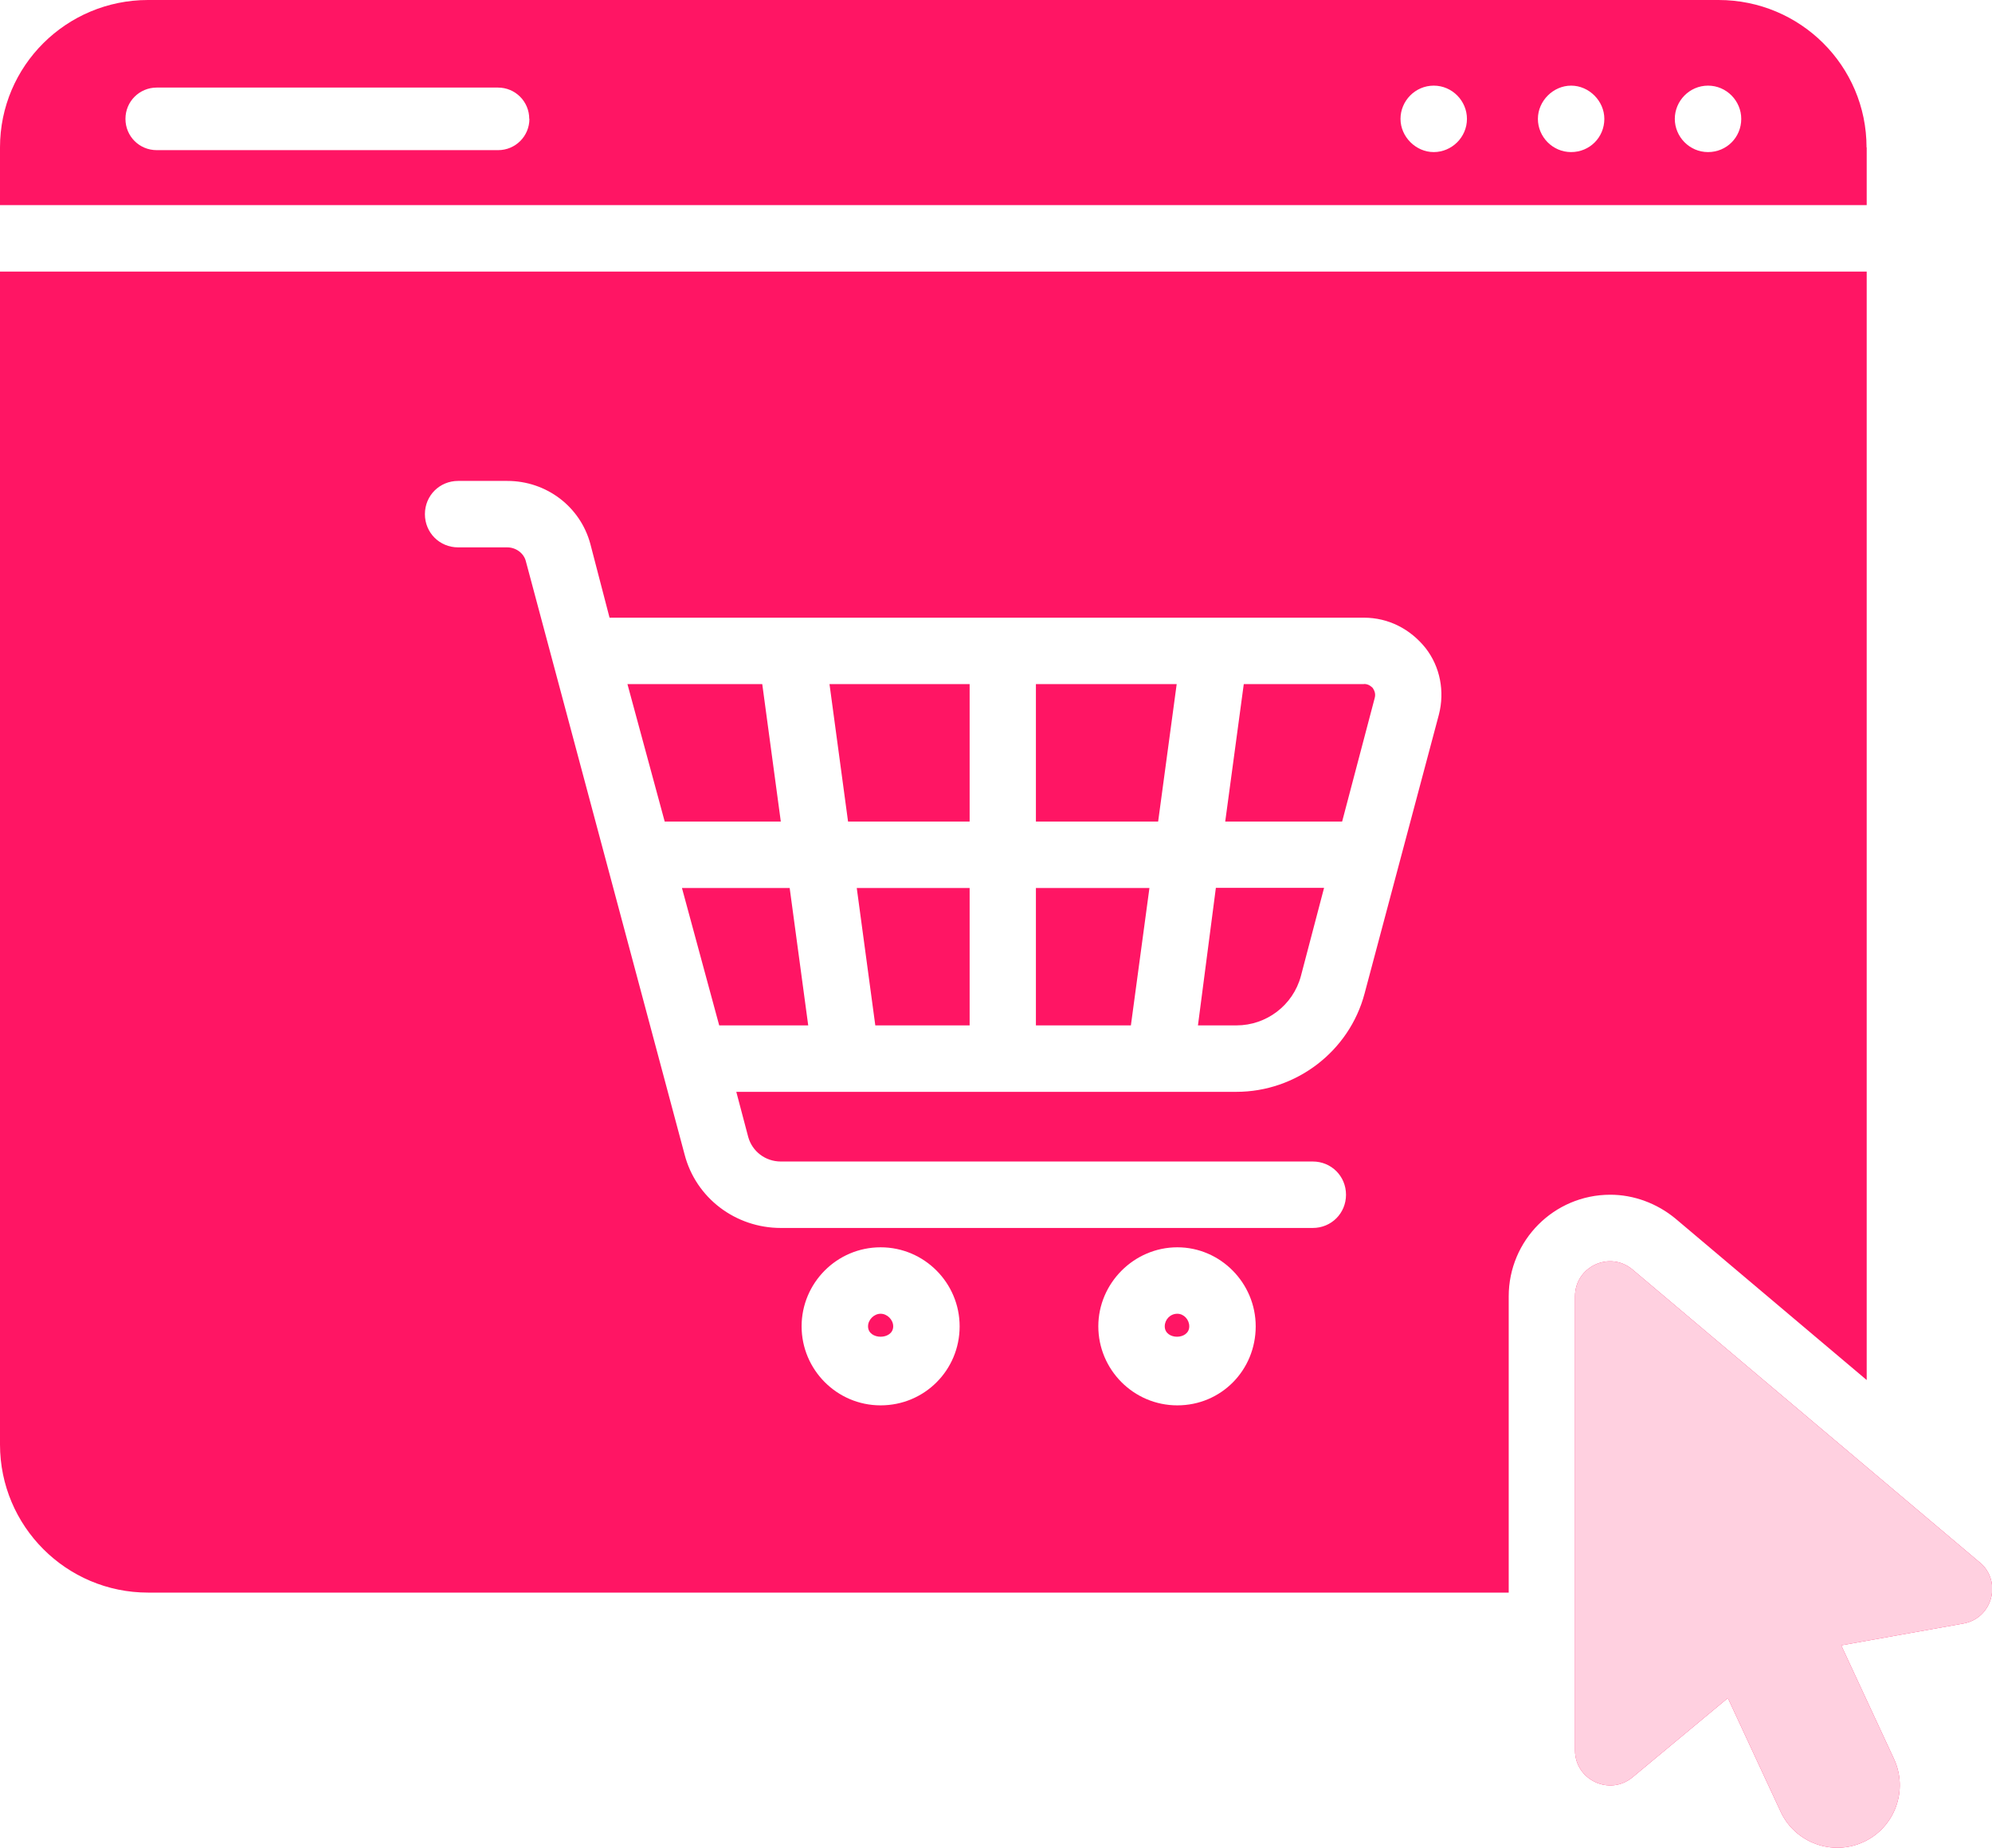
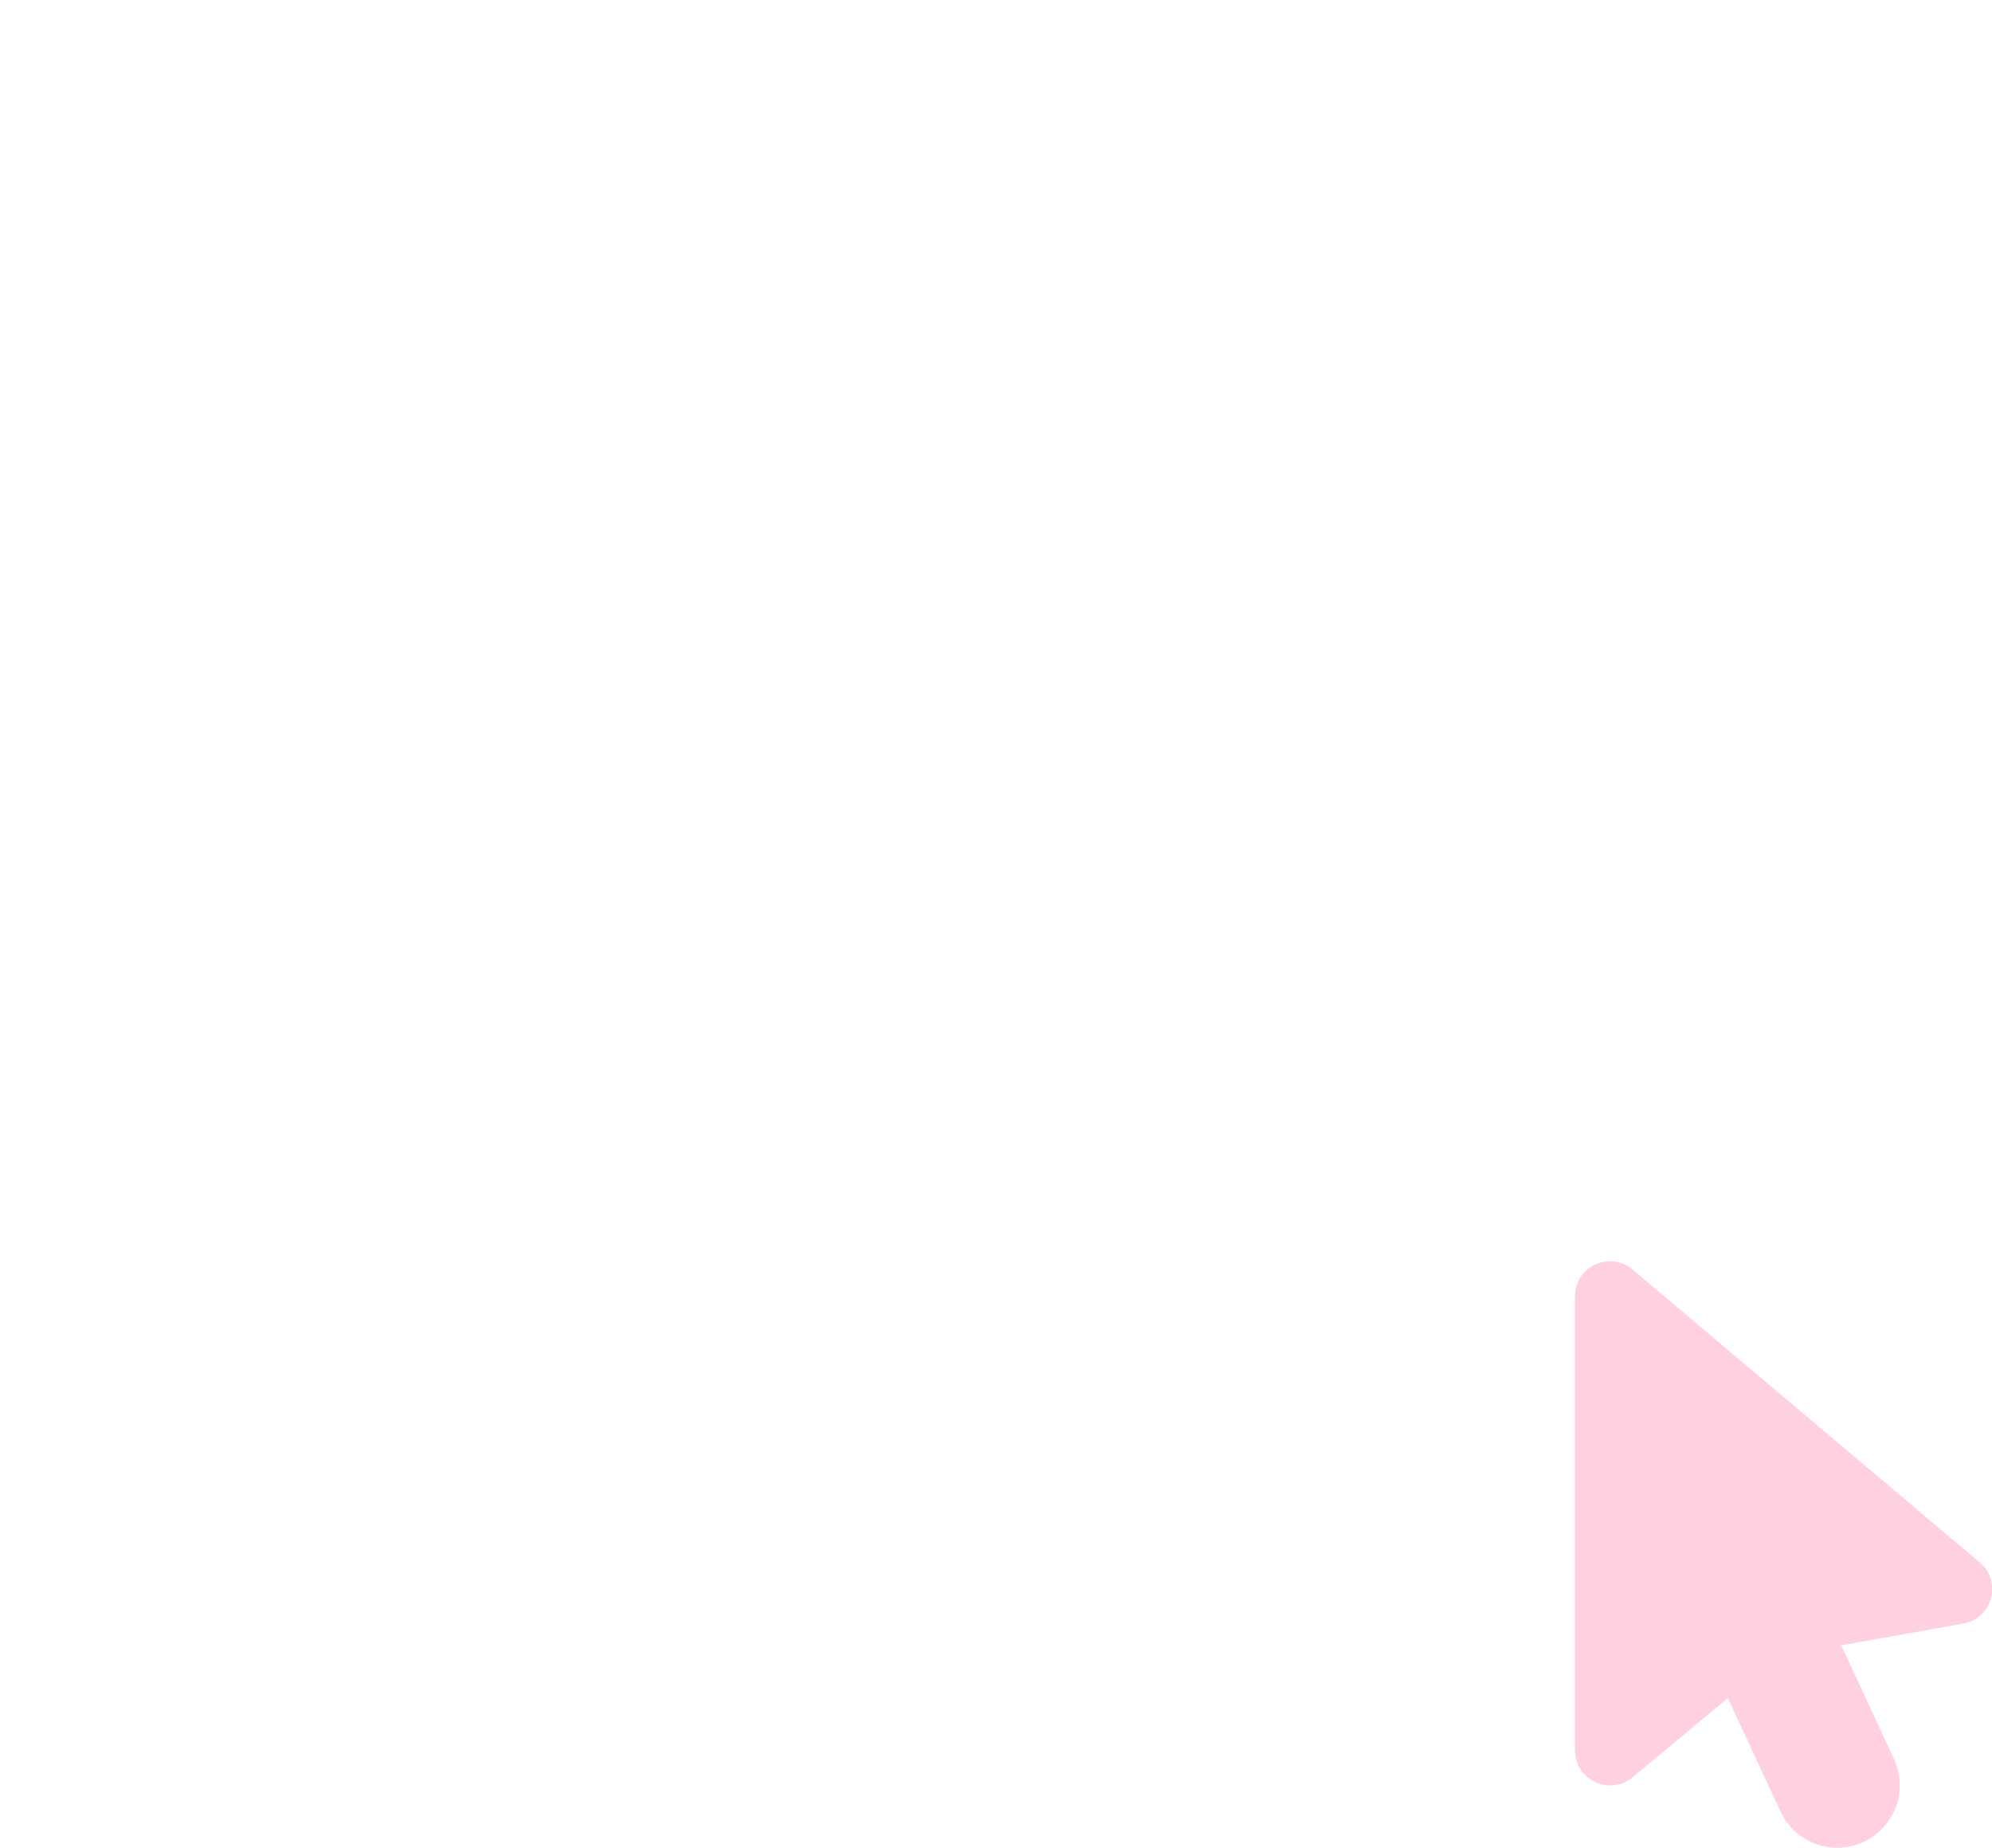
<svg xmlns="http://www.w3.org/2000/svg" id="b" viewBox="0 0 123.53 114.58">
  <defs>
    <style>.d{fill:#ffd0e0;}.e{fill:#ff1564;}</style>
  </defs>
  <g id="c">
-     <path class="e" d="M48.43,50.94h-7.21l-2.31-8.52h8.36l1.15,8.52ZM42.29,55.06l2.31,8.52h5.52l-1.15-8.52h-6.67ZM52.59,50.94h7.54v-8.52h-8.69l1.15,8.52ZM54.28,63.58h5.85v-8.52h-7l1.15,8.52ZM64.24,63.58h5.89l1.15-8.52h-7.04v8.52ZM64.24,50.94h7.58l1.15-8.52h-8.73v8.52h0ZM74.29,63.58h2.39c1.85,0,3.5-1.24,3.99-3.05l1.44-5.48h-6.71l-1.11,8.52ZM84.58,42.42h-7.45l-1.15,8.52h7.25l2.02-7.66c.08-.29-.04-.49-.12-.62-.08-.08-.25-.25-.54-.25h0ZM55.39,82.24c0,.86-1.56.86-1.56,0,0-.41.37-.78.78-.78s.78.37.78.78h0ZM73.75,82.24c0,.86-1.52.86-1.52,0,0-.41.33-.78.78-.78.41,0,.74.37.74.78ZM73.75,82.24c0,.86-1.52.86-1.52,0,0-.41.33-.78.78-.78.41,0,.74.37.74.78ZM55.39,82.24c0,.86-1.56.86-1.56,0,0-.41.37-.78.78-.78s.78.37.78.78h0ZM55.39,82.24c0,.86-1.56.86-1.56,0,0-.41.37-.78.78-.78s.78.37.78.78h0ZM73.75,82.24c0,.86-1.52.86-1.52,0,0-.41.33-.78.78-.78.41,0,.74.37.74.78ZM73.75,82.24c0,.86-1.52.86-1.52,0,0-.41.33-.78.78-.78.41,0,.74.37.74.78ZM55.39,82.24c0,.86-1.56.86-1.56,0,0-.41.37-.78.78-.78s.78.37.78.78h0ZM55.39,82.24c0,.86-1.56.86-1.56,0,0-.41.37-.78.78-.78s.78.37.78.78h0ZM73.75,82.24c0,.86-1.52.86-1.52,0,0-.41.33-.78.78-.78.41,0,.74.37.74.78ZM73.75,82.24c0,.86-1.52.86-1.52,0,0-.41.33-.78.78-.78.41,0,.74.37.74.78ZM55.39,82.24c0,.86-1.56.86-1.56,0,0-.41.37-.78.78-.78s.78.37.78.78h0ZM55.39,82.24c0,.86-1.56.86-1.56,0,0-.41.37-.78.78-.78s.78.37.78.78h0ZM73.75,82.24c0,.86-1.52.86-1.52,0,0-.41.33-.78.78-.78.41,0,.74.37.74.78ZM73.75,82.24c0,.86-1.52.86-1.52,0,0-.41.33-.78.78-.78.41,0,.74.37.74.78ZM55.39,82.24c0,.86-1.56.86-1.56,0,0-.41.37-.78.78-.78s.78.37.78.78h0ZM115.76,16.84v68.73l-11.86-10.01c-1.15-.95-2.59-1.48-4.04-1.48-3.5,0-6.3,2.84-6.3,6.3v18.37H9.18c-5.07,0-9.18-4.12-9.18-9.18V16.84h115.76ZM59.51,82.24c0-2.68-2.18-4.9-4.9-4.9s-4.9,2.22-4.9,4.9,2.18,4.9,4.9,4.9,4.9-2.18,4.9-4.9ZM77.87,82.24c0-2.68-2.18-4.9-4.86-4.9s-4.9,2.22-4.9,4.9,2.18,4.9,4.9,4.9,4.86-2.18,4.86-4.9ZM88.41,40.19c-.95-1.19-2.31-1.89-3.83-1.89h-46.78l-1.19-4.57c-.62-2.31-2.72-3.91-5.15-3.91h-3.05c-1.15,0-2.06.91-2.06,2.06s.91,2.06,2.06,2.06h3.05c.54,0,1.03.37,1.15.86l9.84,36.77c.7,2.72,3.17,4.57,5.97,4.57h32.99c1.15,0,2.06-.91,2.06-2.06s-.91-2.06-2.06-2.06h-32.99c-.95,0-1.77-.62-2.02-1.52l-.74-2.8h31.01c3.71,0,7-2.51,7.95-6.09l4.61-17.3c.37-1.44.08-2.96-.82-4.12h0ZM73.75,82.24c0,.86-1.52.86-1.52,0,0-.41.33-.78.78-.78.41,0,.74.37.74.78ZM55.39,82.24c0,.86-1.56.86-1.56,0,0-.41.37-.78.78-.78s.78.37.78.78h0ZM55.39,82.24c0,.86-1.56.86-1.56,0,0-.41.37-.78.78-.78s.78.37.78.78h0ZM73.75,82.24c0,.86-1.52.86-1.52,0,0-.41.33-.78.78-.78.41,0,.74.37.74.78ZM73.75,82.24c0,.86-1.52.86-1.52,0,0-.41.33-.78.78-.78.41,0,.74.37.74.78ZM55.39,82.24c0,.86-1.56.86-1.56,0,0-.41.37-.78.78-.78s.78.37.78.78h0ZM55.39,82.24c0,.86-1.56.86-1.56,0,0-.41.37-.78.78-.78s.78.37.78.78h0ZM73.75,82.24c0,.86-1.52.86-1.52,0,0-.41.33-.78.78-.78.41,0,.74.37.74.78ZM73.75,82.24c0,.86-1.52.86-1.52,0,0-.41.33-.78.78-.78.41,0,.74.37.74.78ZM55.39,82.24c0,.86-1.56.86-1.56,0,0-.41.37-.78.78-.78s.78.37.78.78h0ZM55.39,82.24c0,.86-1.56.86-1.56,0,0-.41.37-.78.78-.78s.78.37.78.78h0ZM73.75,82.24c0,.86-1.52.86-1.52,0,0-.41.33-.78.78-.78.41,0,.74.37.74.78ZM115.76,9.14v3.58H0v-3.58C0,4.08,4.12,0,9.18,0h97.39c5.07,0,9.18,4.08,9.18,9.14h0ZM32.82,7.37c0-1.07-.86-1.94-1.94-1.94H9.72c-1.07,0-1.94.86-1.94,1.94s.86,1.94,1.94,1.94h21.17c1.07,0,1.94-.86,1.94-1.94ZM90.97,7.37c0-1.11-.91-2.06-2.06-2.06s-2.06.95-2.06,2.06.95,2.06,2.06,2.06,2.06-.91,2.06-2.06ZM99.49,7.37c0-1.11-.95-2.06-2.06-2.06s-2.06.95-2.06,2.06.91,2.06,2.06,2.06,2.06-.91,2.06-2.06ZM107.98,7.37c0-1.11-.91-2.06-2.06-2.06s-2.06.95-2.06,2.06.91,2.06,2.06,2.06,2.06-.91,2.06-2.06ZM73.75,82.24c0,.86-1.52.86-1.52,0,0-.41.33-.78.78-.78.41,0,.74.37.74.78ZM55.39,82.24c0,.86-1.56.86-1.56,0,0-.41.37-.78.78-.78s.78.37.78.78h0ZM55.39,82.24c0,.86-1.56.86-1.56,0,0-.41.37-.78.78-.78s.78.37.78.78h0ZM55.39,82.24c0,.86-1.56.86-1.56,0,0-.41.37-.78.78-.78s.78.37.78.78h0ZM122.76,96.87l-21.52-18.15c-1.41-1.19-3.57-.19-3.57,1.66v28.15c0,1.84,2.15,2.85,3.57,1.67l5.91-4.91,3.27,7.04c.9,1.94,3.21,2.78,5.15,1.88,1.94-.9,2.78-3.21,1.88-5.15l-3.27-7.04,7.57-1.35c1.81-.32,2.43-2.61,1.02-3.8h0ZM122.76,96.87l-21.52-18.15c-1.41-1.19-3.57-.19-3.57,1.66v28.15c0,1.84,2.15,2.85,3.57,1.67l5.91-4.91,3.27,7.04c.9,1.94,3.21,2.78,5.15,1.88,1.94-.9,2.78-3.21,1.88-5.15l-3.27-7.04,7.57-1.35c1.81-.32,2.43-2.61,1.02-3.8h0Z" />
    <path class="d" d="M122.76,96.87l-21.52-18.15c-1.41-1.19-3.57-.19-3.57,1.66v28.15c0,1.84,2.15,2.85,3.57,1.67l5.91-4.91,3.27,7.04c.9,1.94,3.21,2.78,5.15,1.88,1.94-.9,2.78-3.21,1.88-5.15l-3.27-7.04,7.57-1.35c1.81-.32,2.43-2.61,1.02-3.8h0Z" />
  </g>
</svg>